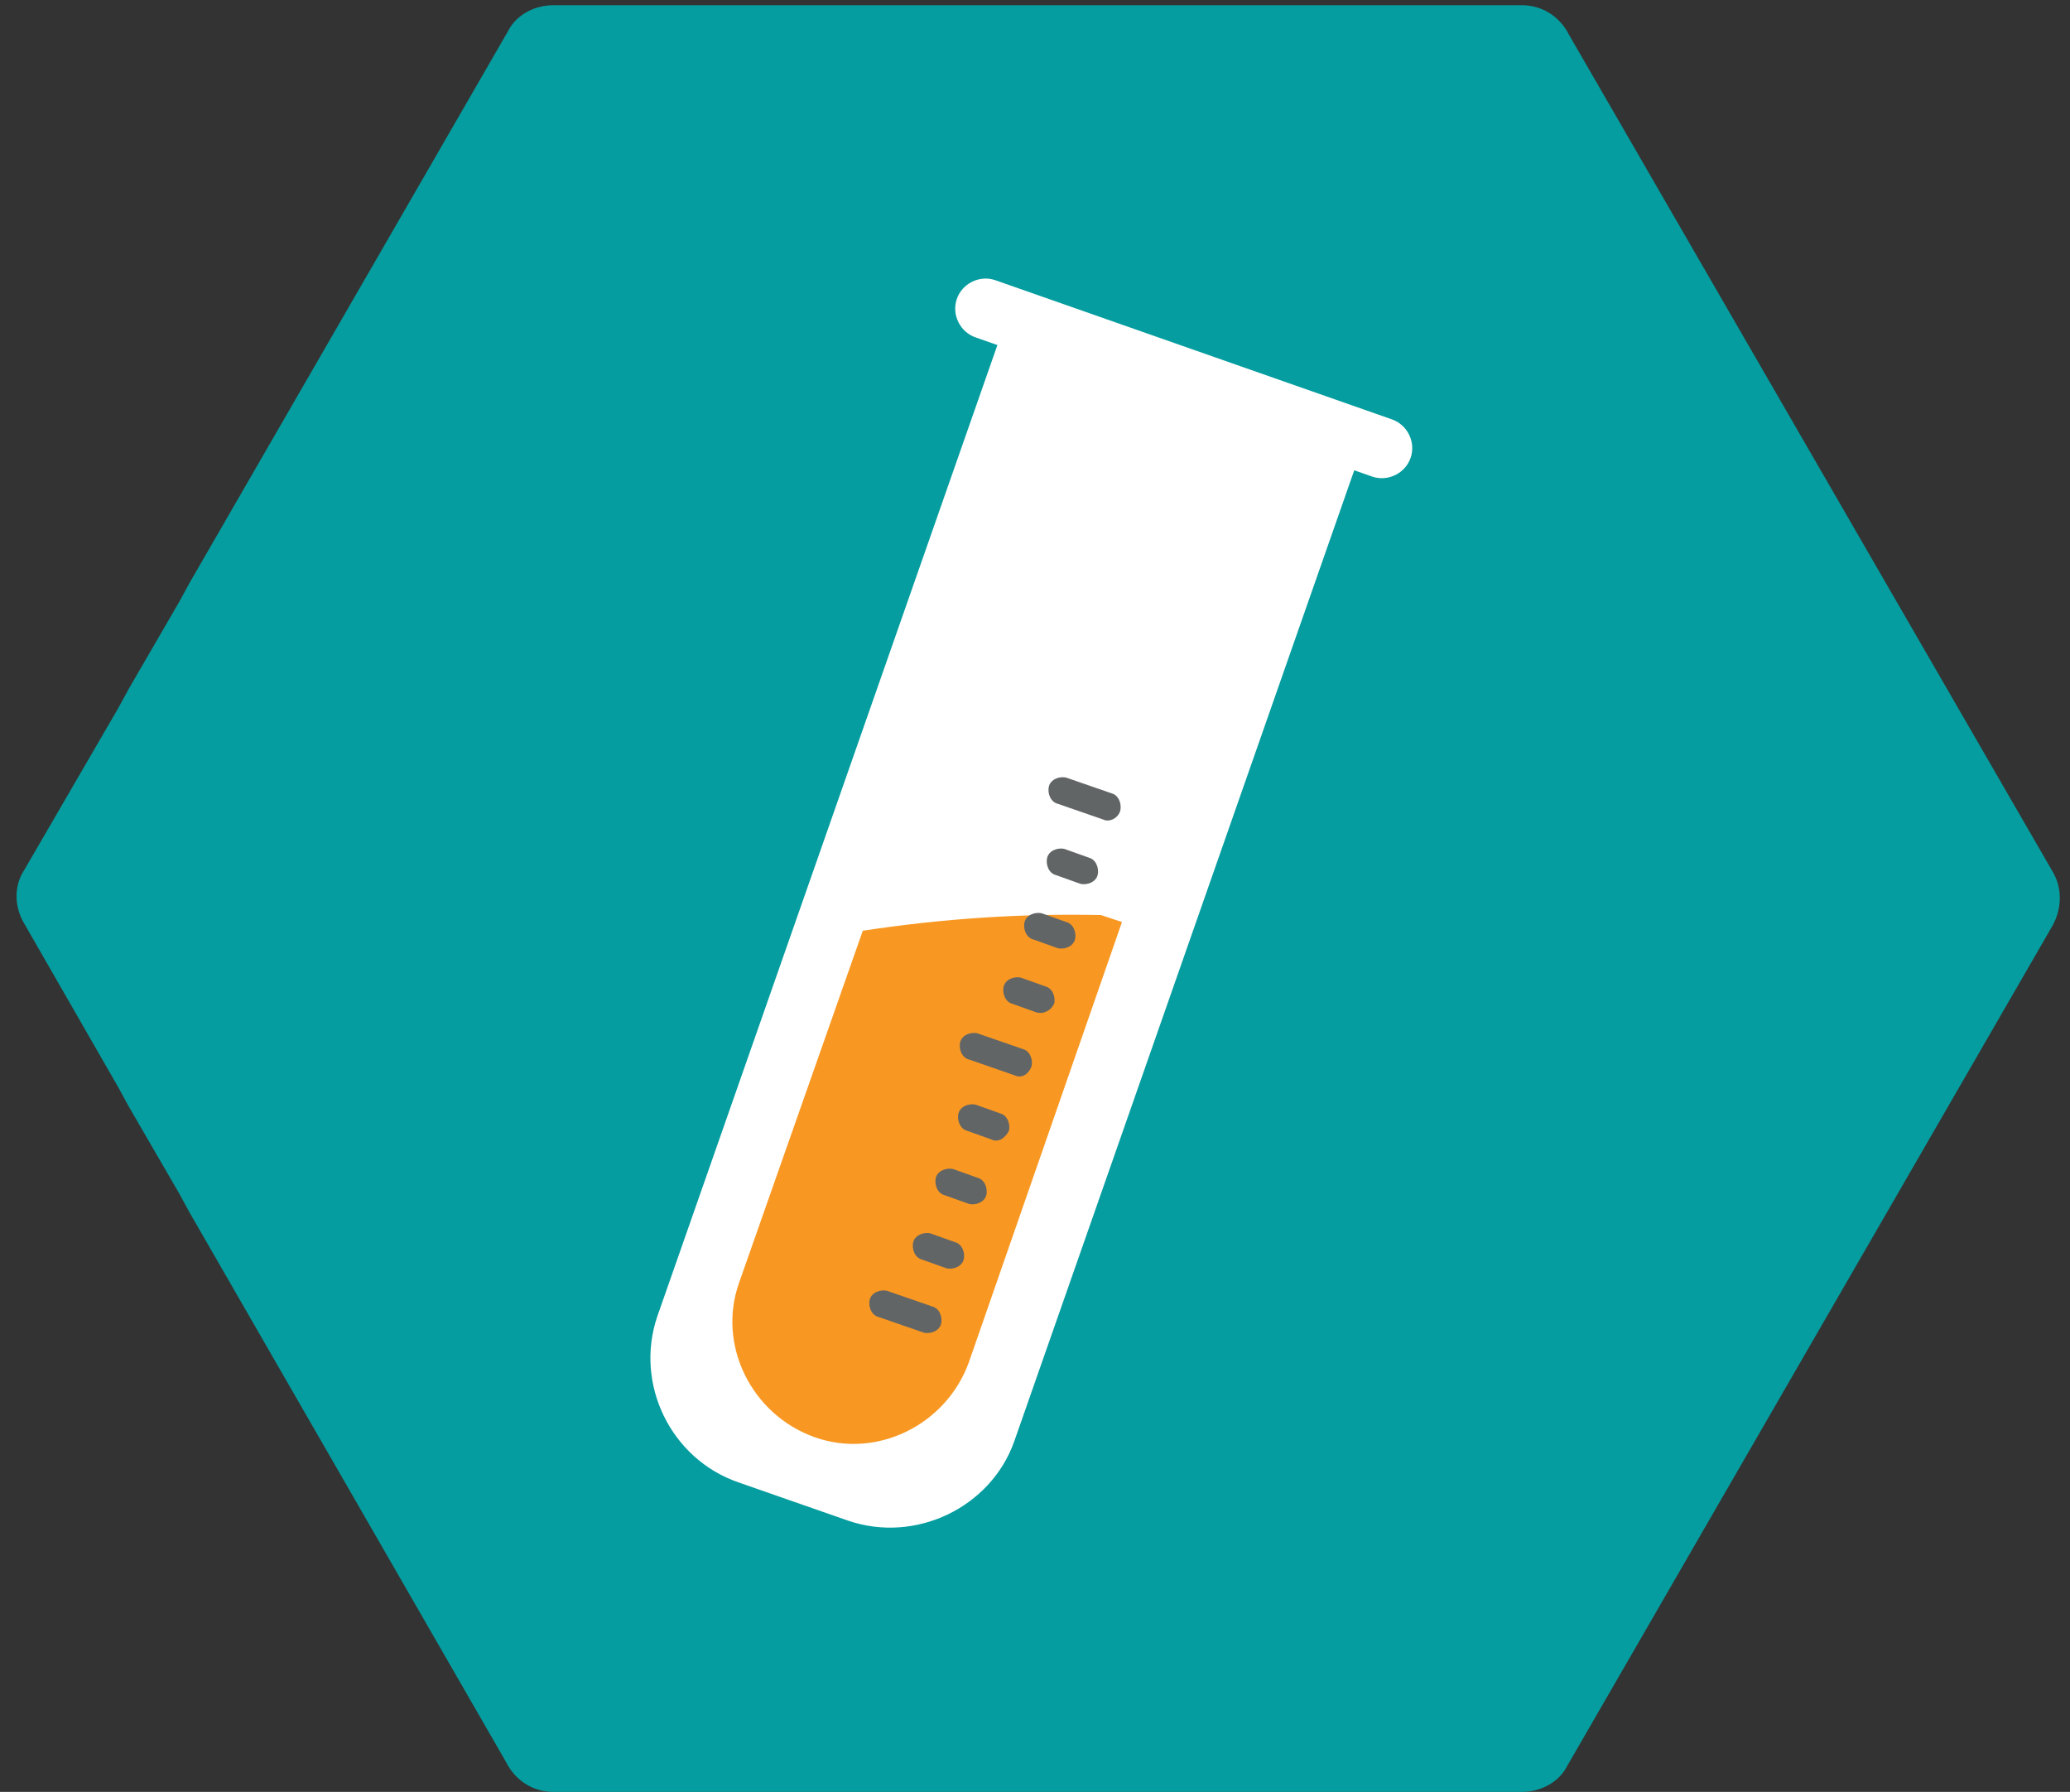
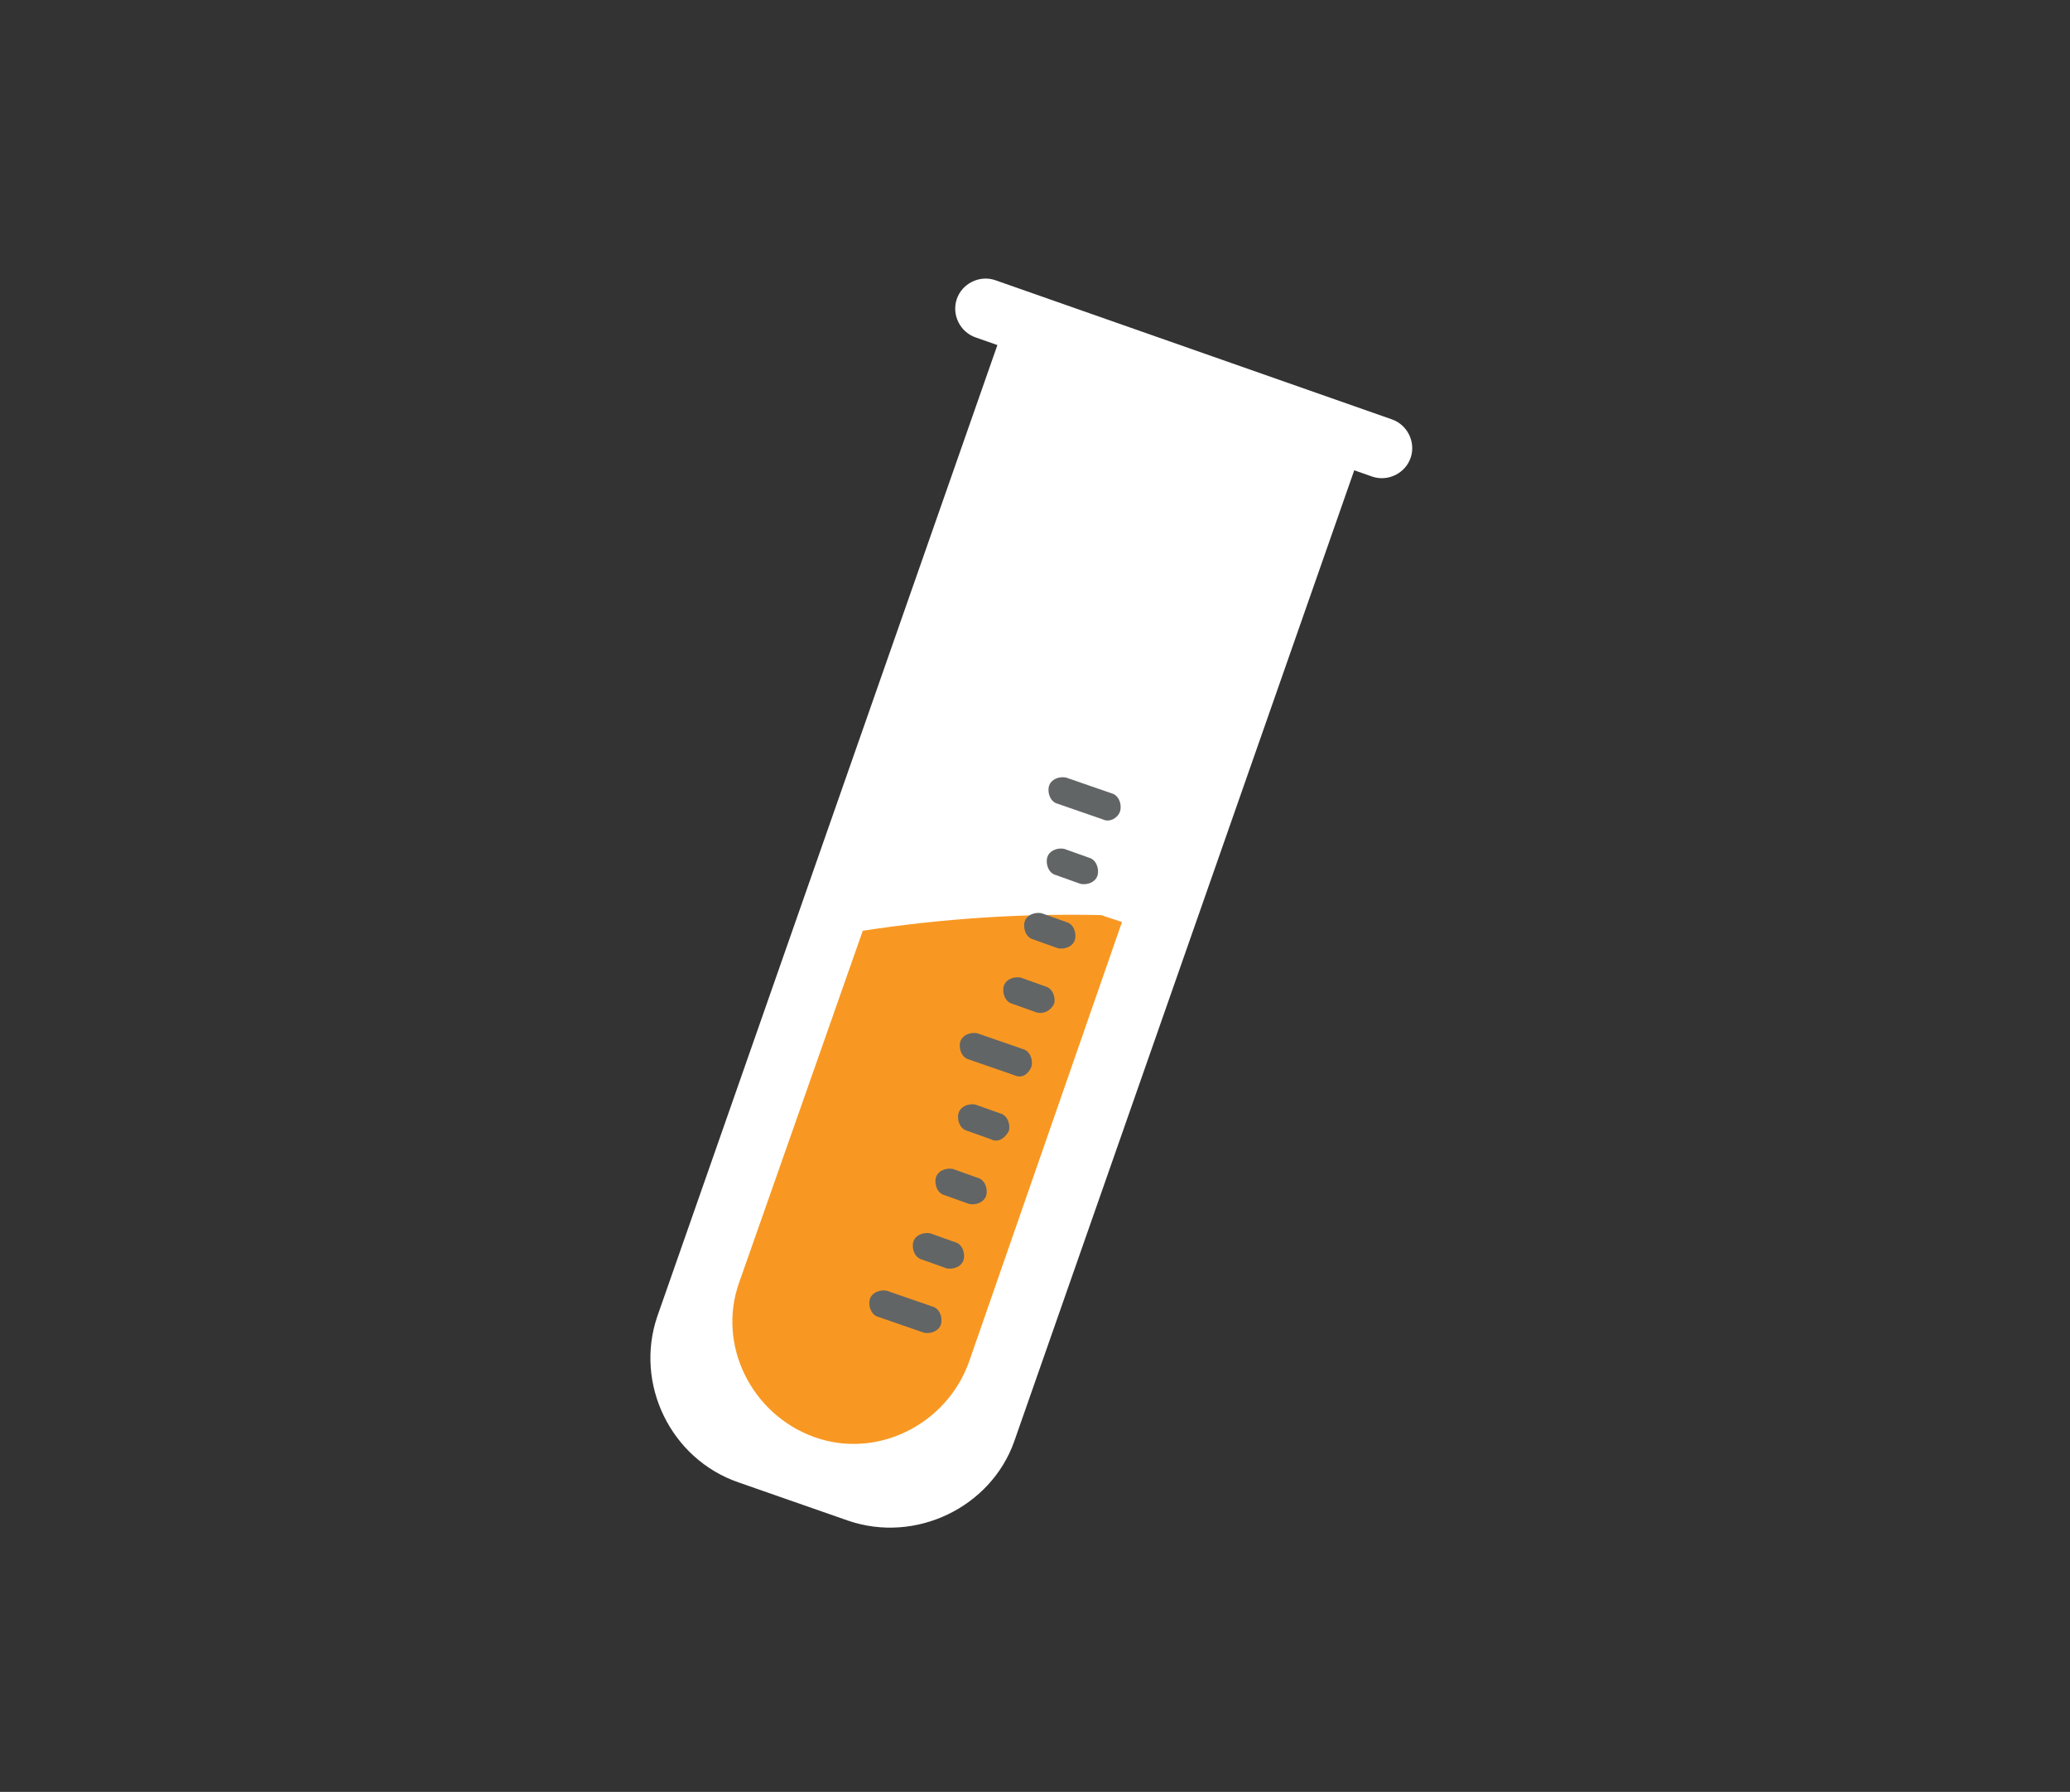
<svg xmlns="http://www.w3.org/2000/svg" width="119px" height="103px" viewBox="0 0 119 103" version="1.1">
  <rect x="0" y="0" width="119" height="103" fill="#333333" stroke="none" />
  <title>launchpad-3</title>
  <g id="Page-1" stroke="none" stroke-width="1" fill="none" fill-rule="evenodd">
    <g id="launchpad-3" fill-rule="nonzero">
-       <path d="M118,50.1 L90.2,2 C89.7,1 88.7,0.3 87.5,0.3 L31.8,0.3 C30.8,0.3 29.7,0.8 29.2,1.8 L10.9,33.5 L10.3,34.6 L7.4,39.6 L6.8,40.7 L1.4,50 C0.8,50.9 0.8,52.1 1.4,53.1 L6.8,62.5 L7.4,63.6 L10.3,68.6 L10.9,69.7 L29.1,101.3 C29.6,102.3 30.6,103 31.8,103 L87.5,103 C88.5,103 89.6,102.5 90.1,101.5 L118,53.2 C118.5,52.3 118.6,51.1 118,50.1" id="Path" fill="#059D9F" />
      <g id="Group" transform="translate(38, 16)">
        <path d="M11,70.7 L4.7,68.5 C1.2,67.3 -0.7,63.4 0.5,59.9 L20.6,2.5 L39.7,9.2 L19.6,66.6 C18.4,70 14.5,71.9 11,70.7 Z" id="Path" stroke="#FFFFFF" stroke-width="1.5" fill="#FFFFFF" stroke-linecap="round" />
        <path d="M40.9,11.4 L18.1,3.4 C17.2,3.1 16.7,2.1 17,1.2 C17.3,0.3 18.3,-0.2 19.2,0.1 L42,8.1 C42.9,8.4 43.4,9.4 43.1,10.3 C42.8,11.2 41.8,11.7 40.9,11.4 Z" id="Path" fill="#FFFFFF" />
        <path d="M11.6,37.5 L4.5,57.7 C3.2,61.3 5.2,65.3 8.8,66.6 C12.4,67.9 16.4,65.9 17.7,62.3 L26.5,37 L25.3,36.6 C20.7,36.5 16.2,36.8 11.6,37.5 Z" id="Path" fill="#F89822" />
        <g transform="translate(11, 28)" fill="#626566" id="Path">
          <path d="M14.4,3.1 L11.8,2.2 C11.4,2.1 11.2,1.6 11.3,1.2 C11.4,0.8 11.9,0.6 12.3,0.7 L14.9,1.6 C15.3,1.7 15.5,2.2 15.4,2.6 C15.3,3 14.8,3.3 14.4,3.1 Z" />
          <path d="M13.1,6.8 L11.7,6.3 C11.3,6.2 11.1,5.7 11.2,5.3 C11.3,4.9 11.8,4.7 12.2,4.8 L13.6,5.3 C14,5.4 14.2,5.9 14.1,6.3 C14,6.7 13.5,6.9 13.1,6.8 Z" />
          <path d="M11.8,10.5 L10.4,10 C10,9.9 9.8,9.4 9.9,9 C10,8.6 10.5,8.4 10.9,8.5 L12.3,9 C12.7,9.1 12.9,9.6 12.8,10 C12.7,10.4 12.2,10.6 11.8,10.5 Z" />
          <path d="M10.6,14.2 L9.2,13.7 C8.8,13.6 8.6,13.1 8.7,12.7 C8.8,12.3 9.3,12.1 9.7,12.2 L11.1,12.7 C11.5,12.8 11.7,13.3 11.6,13.7 C11.4,14.1 11,14.3 10.6,14.2 Z" />
          <path d="M9.3,17.8 L6.7,16.9 C6.3,16.8 6.1,16.3 6.2,15.9 C6.3,15.5 6.8,15.3 7.2,15.4 L9.8,16.3 C10.2,16.4 10.4,16.9 10.3,17.3 C10.1,17.8 9.7,18 9.3,17.8 Z" />
          <path d="M8,21.5 L6.6,21 C6.2,20.9 6,20.4 6.1,20 C6.2,19.6 6.7,19.4 7.1,19.5 L8.5,20 C8.9,20.1 9.1,20.6 9,21 C8.8,21.4 8.4,21.7 8,21.5 Z" />
          <path d="M6.7,25.2 L5.3,24.7 C4.9,24.6 4.7,24.1 4.8,23.7 C4.9,23.3 5.4,23.1 5.8,23.2 L7.2,23.7 C7.6,23.8 7.8,24.3 7.7,24.7 C7.6,25.1 7.1,25.3 6.7,25.2 Z" />
          <path d="M5.4,28.9 L4,28.4 C3.6,28.3 3.4,27.8 3.5,27.4 C3.6,27 4.1,26.8 4.5,26.9 L5.9,27.4 C6.3,27.5 6.5,28 6.4,28.4 C6.3,28.8 5.8,29 5.4,28.9 Z" />
          <path d="M4.1,32.6 L1.5,31.7 C1.1,31.6 0.9,31.1 1,30.7 C1.1,30.3 1.6,30.1 2,30.2 L4.6,31.1 C5,31.2 5.2,31.7 5.1,32.1 C5,32.5 4.5,32.7 4.1,32.6 Z" />
        </g>
      </g>
    </g>
  </g>
</svg>